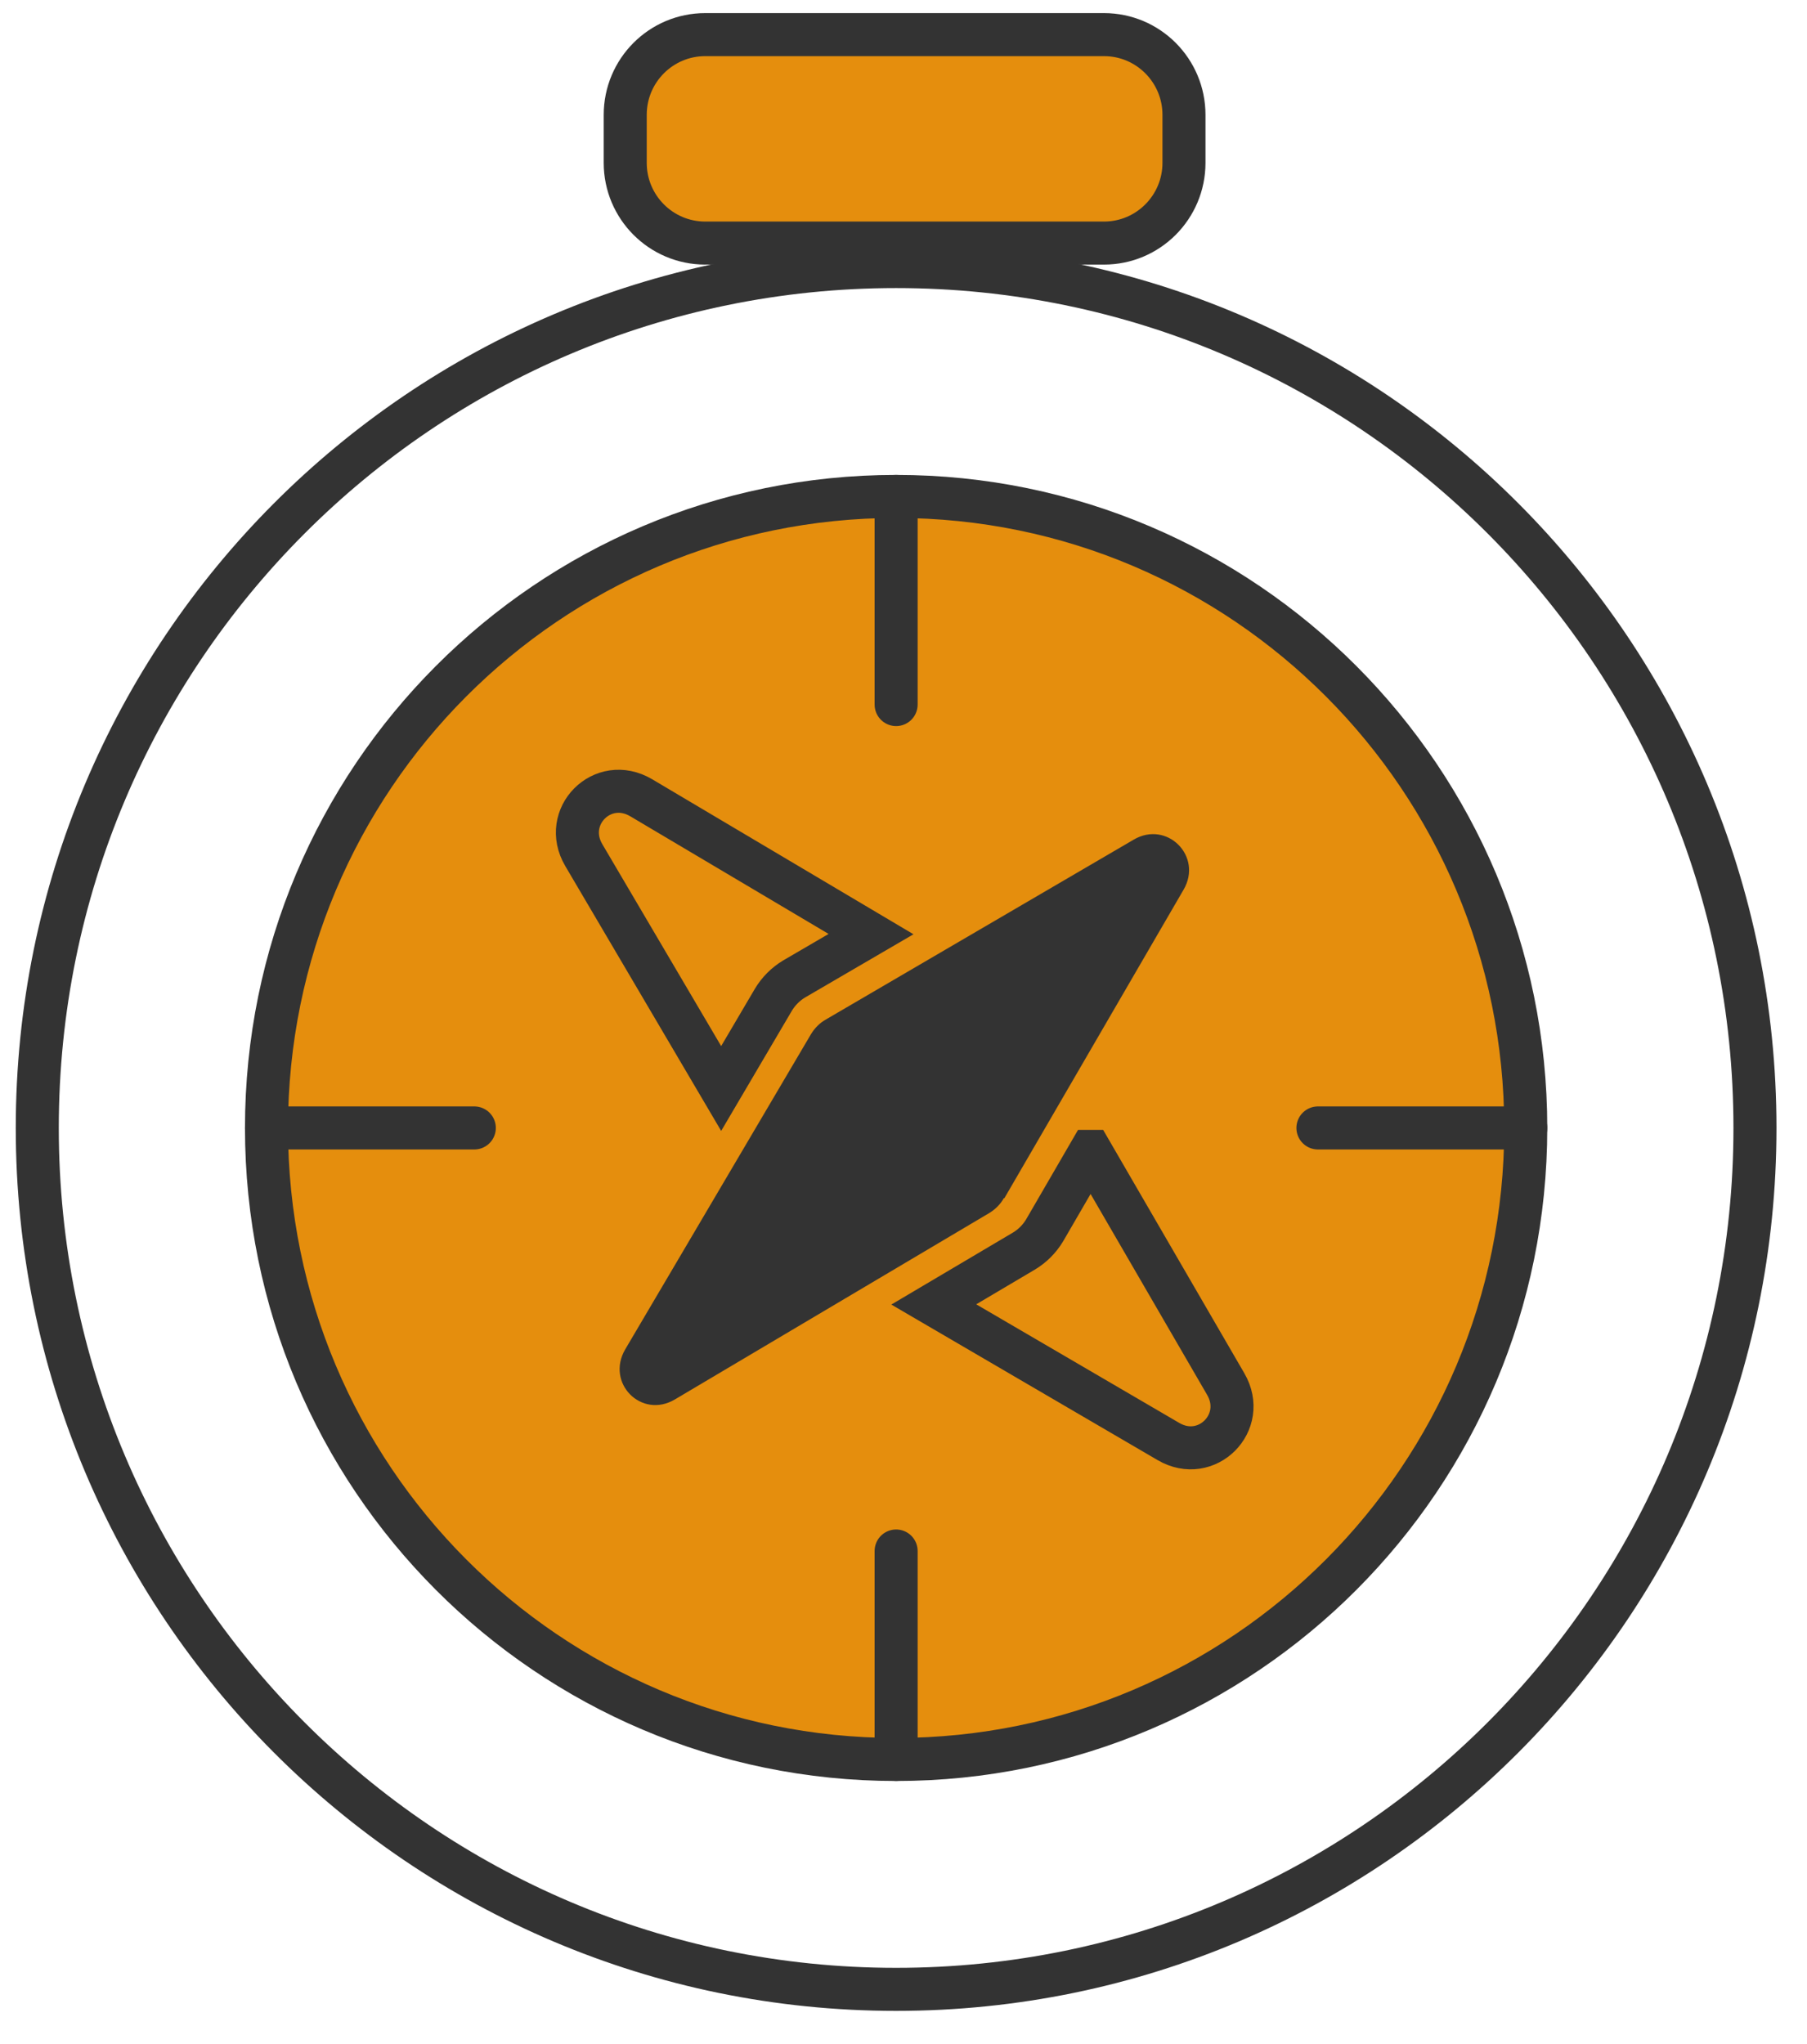
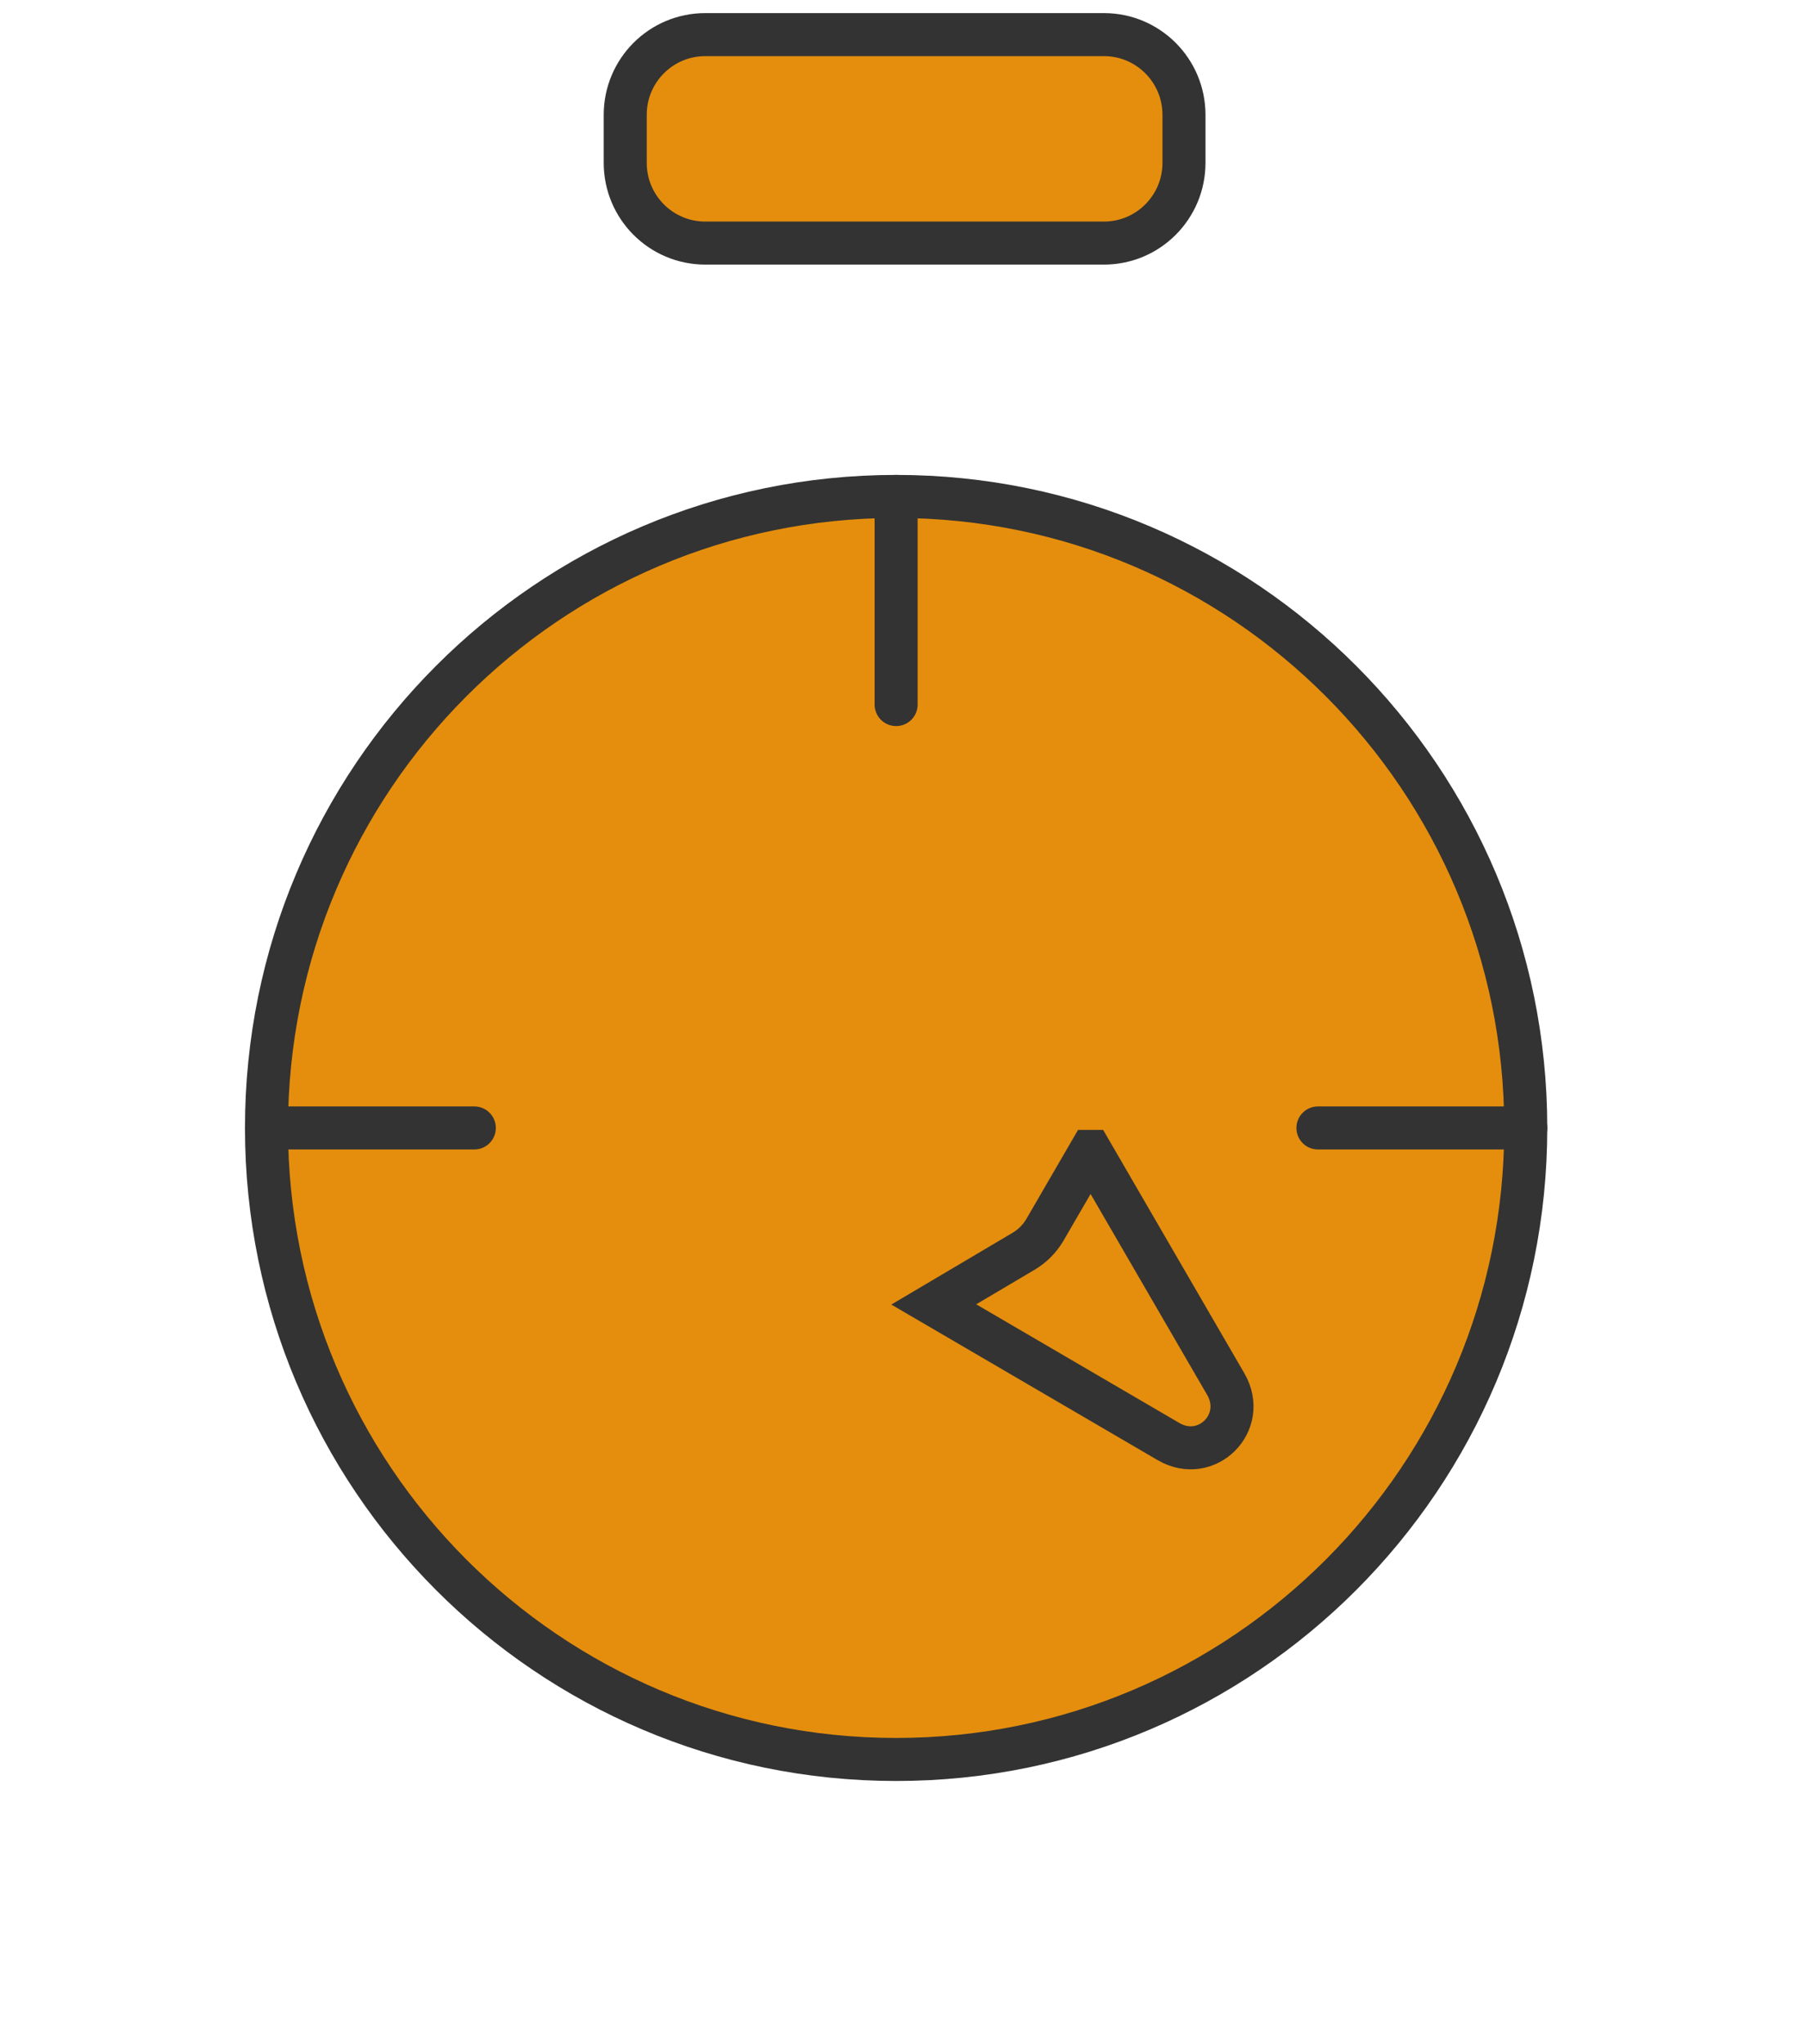
<svg xmlns="http://www.w3.org/2000/svg" width="84" height="95" viewBox="0 0 84 95" fill="none">
  <g clip-path="url(#clip0_794_619)">
-     <path d="M41.657 92.448C63.707 92.448 81.581 74.526 81.581 52.417C81.581 30.309 63.707 12.387 41.657 12.387C19.608 12.387 1.733 30.309 1.733 52.417C1.733 74.526 19.608 92.448 41.657 92.448Z" stroke="#333333" stroke-width="2" stroke-miterlimit="10" stroke-linecap="round" />
    <path d="M41.657 81.765C57.822 81.765 70.926 68.626 70.926 52.417C70.926 36.209 57.822 23.07 41.657 23.07C25.492 23.07 12.388 36.209 12.388 52.417C12.388 68.626 25.492 81.765 41.657 81.765Z" fill="#E58E0D" stroke="#333333" stroke-width="2" stroke-miterlimit="10" />
    <path d="M51.319 1.609H32.783C30.729 1.609 29.064 3.278 29.064 5.338V7.567C29.064 9.626 30.729 11.296 32.783 11.296H51.319C53.373 11.296 55.038 9.626 55.038 7.567V5.338C55.038 3.278 53.373 1.609 51.319 1.609Z" fill="#E58E0D" stroke="#333333" stroke-width="2" stroke-miterlimit="10" />
    <path d="M41.657 23.07V32.742" stroke="#333333" stroke-width="2" stroke-miterlimit="10" stroke-linecap="round" />
    <path d="M12.388 52.417H22.049" stroke="#333333" stroke-width="2" stroke-miterlimit="10" stroke-linecap="round" />
-     <path d="M41.657 81.765V72.077" stroke="#333333" stroke-width="2" stroke-miterlimit="10" stroke-linecap="round" />
    <path d="M70.926 52.417H61.265" stroke="#333333" stroke-width="2" stroke-miterlimit="10" stroke-linecap="round" />
-     <path d="M46.685 55.689L55.023 41.339C55.921 39.79 54.251 38.115 52.706 39.016L38.394 47.376C38.111 47.534 37.874 47.771 37.701 48.056L29.064 62.706C28.149 64.27 29.82 65.961 31.381 65.029L45.992 56.368C46.275 56.194 46.512 55.957 46.669 55.673L46.685 55.689Z" fill="#333333" />
-     <path d="M33.524 50.584L35.952 46.459C36.188 46.064 36.519 45.733 36.913 45.495L40.491 43.409L29.805 37.072C28.008 36.013 26.085 37.957 27.141 39.743L33.524 50.584Z" stroke="#333333" stroke-width="2" stroke-miterlimit="10" stroke-linecap="round" />
    <path d="M50.689 53.508L48.561 57.174C48.325 57.569 47.994 57.901 47.6 58.138L43.407 60.619L54.314 66.988C56.095 68.031 58.018 66.103 56.978 64.317L50.705 53.508H50.689Z" stroke="#333333" stroke-width="2" stroke-miterlimit="10" stroke-linecap="round" />
  </g>
  <defs>
    <clipPath id="clip0_794_619">
      <rect width="83" height="94" fill="white" transform="translate(0.157 0.028)" />
    </clipPath>
  </defs>
</svg>